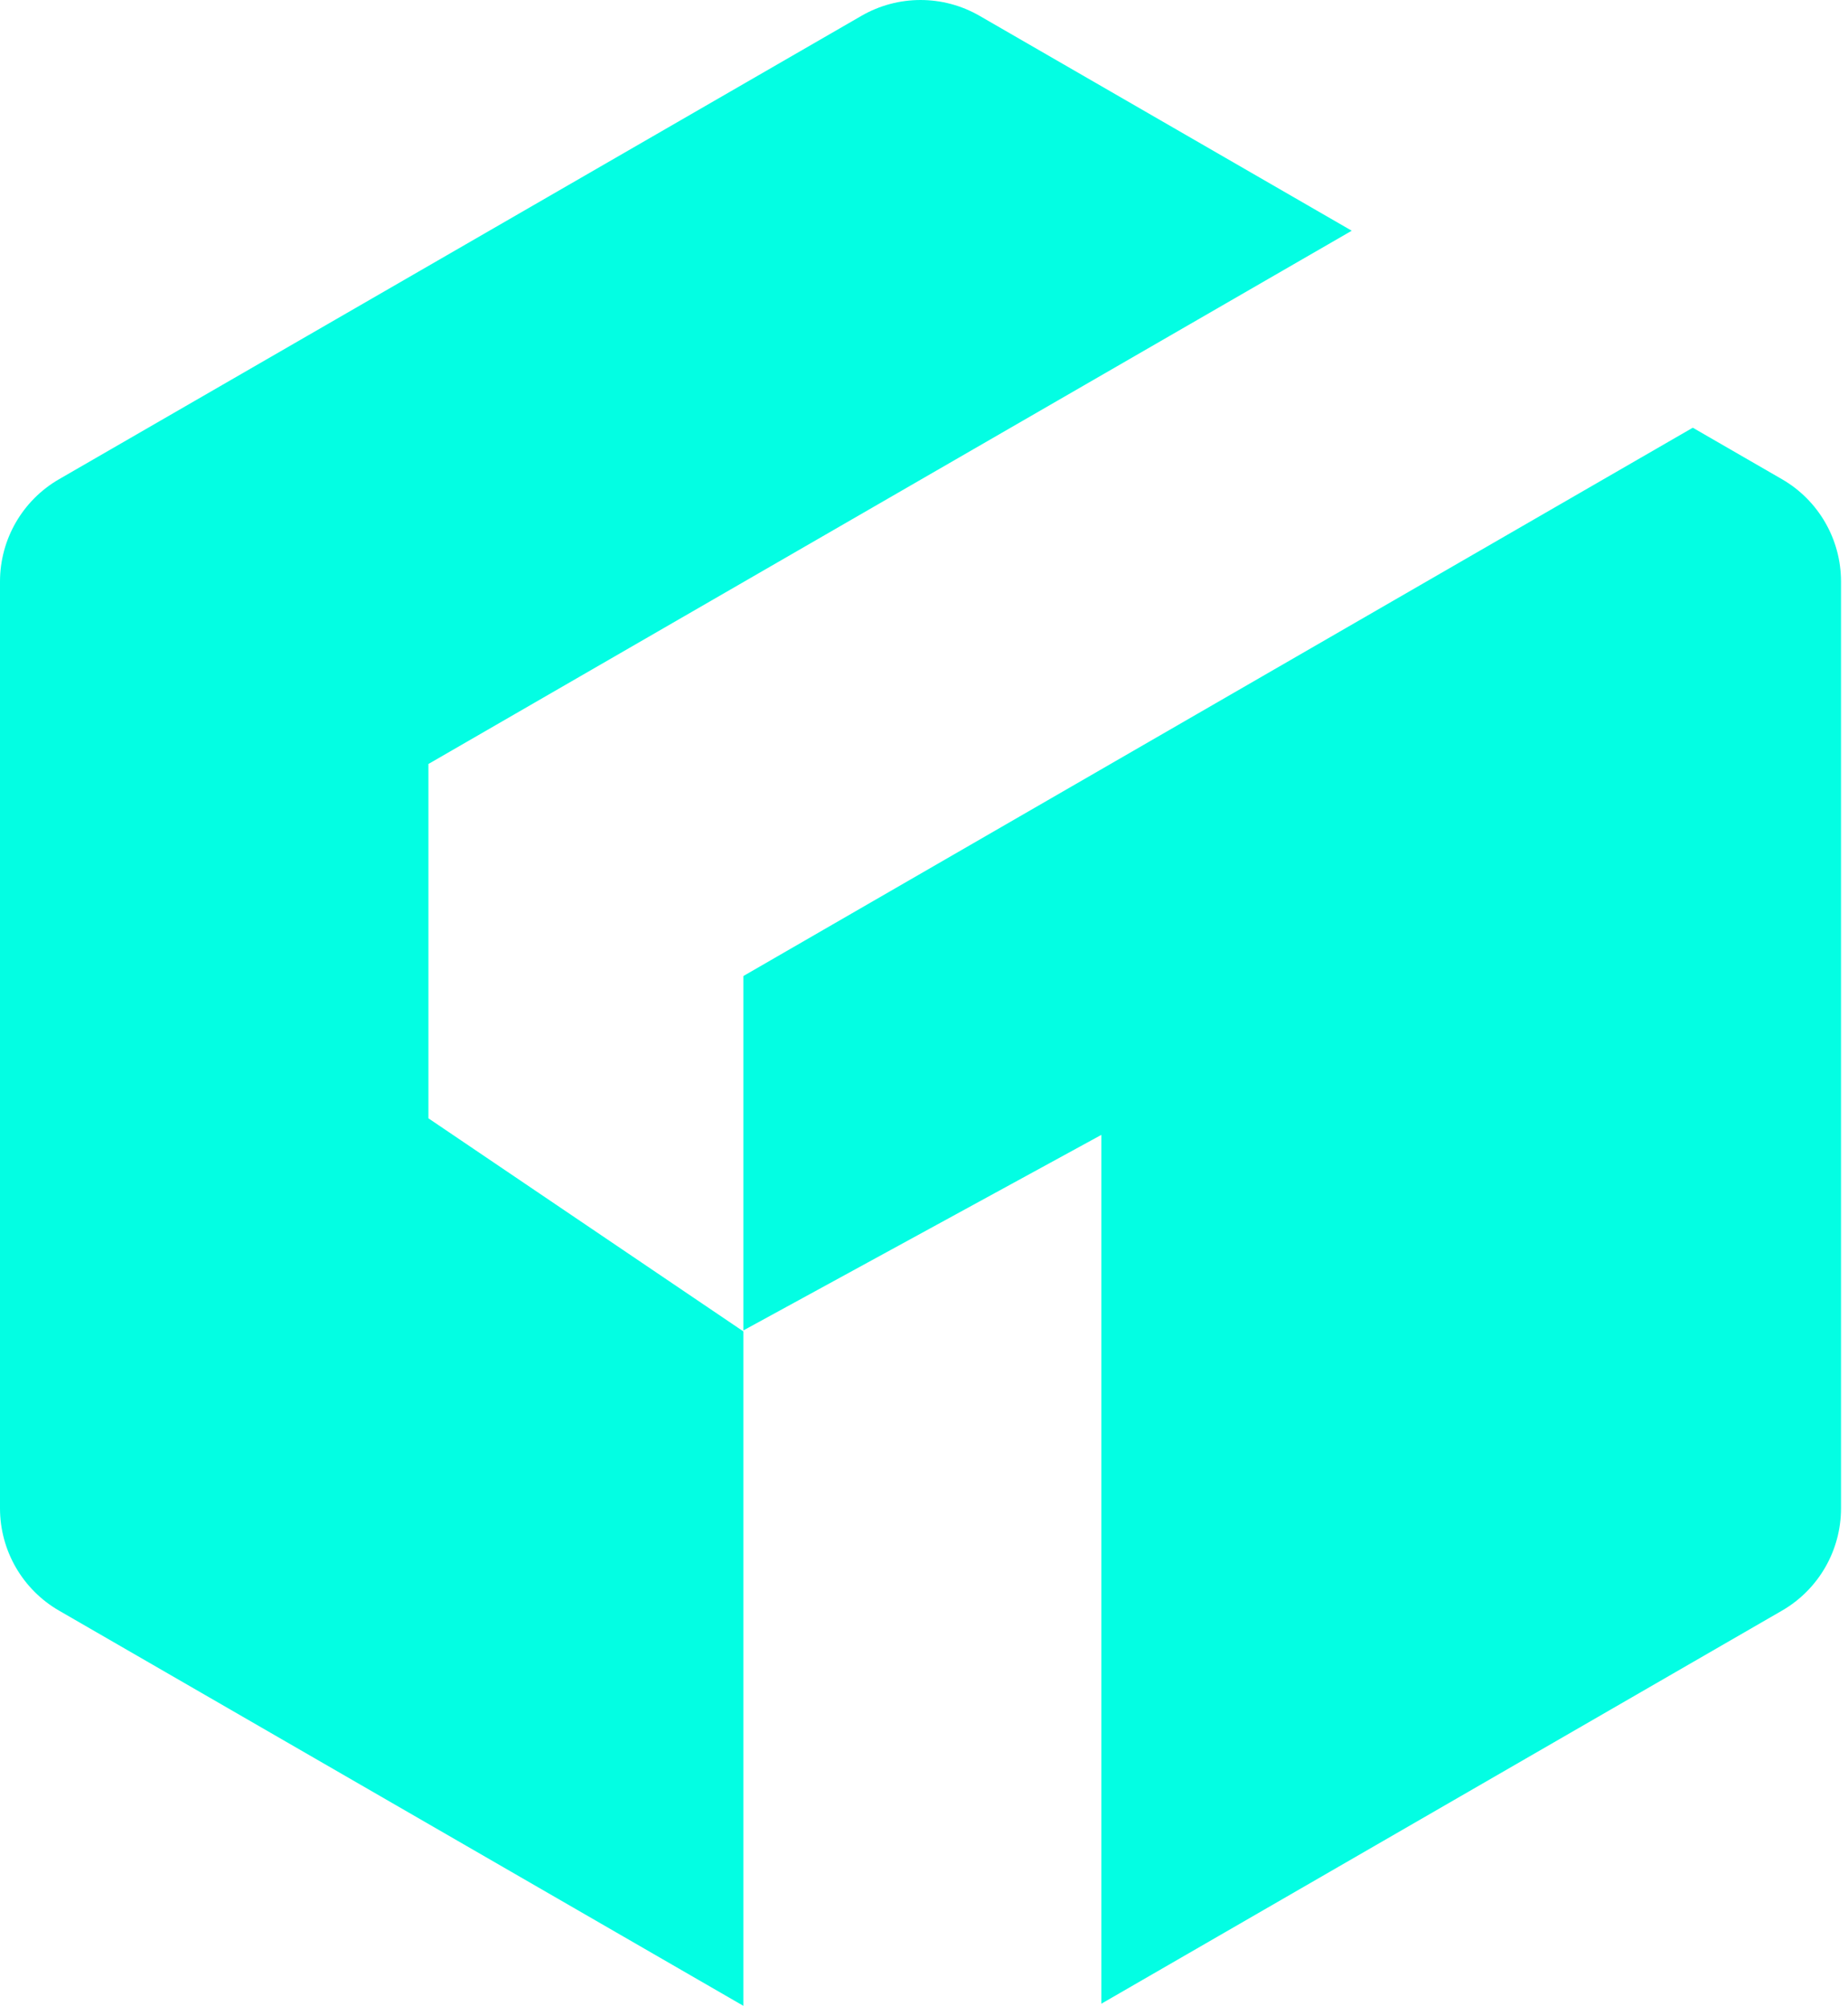
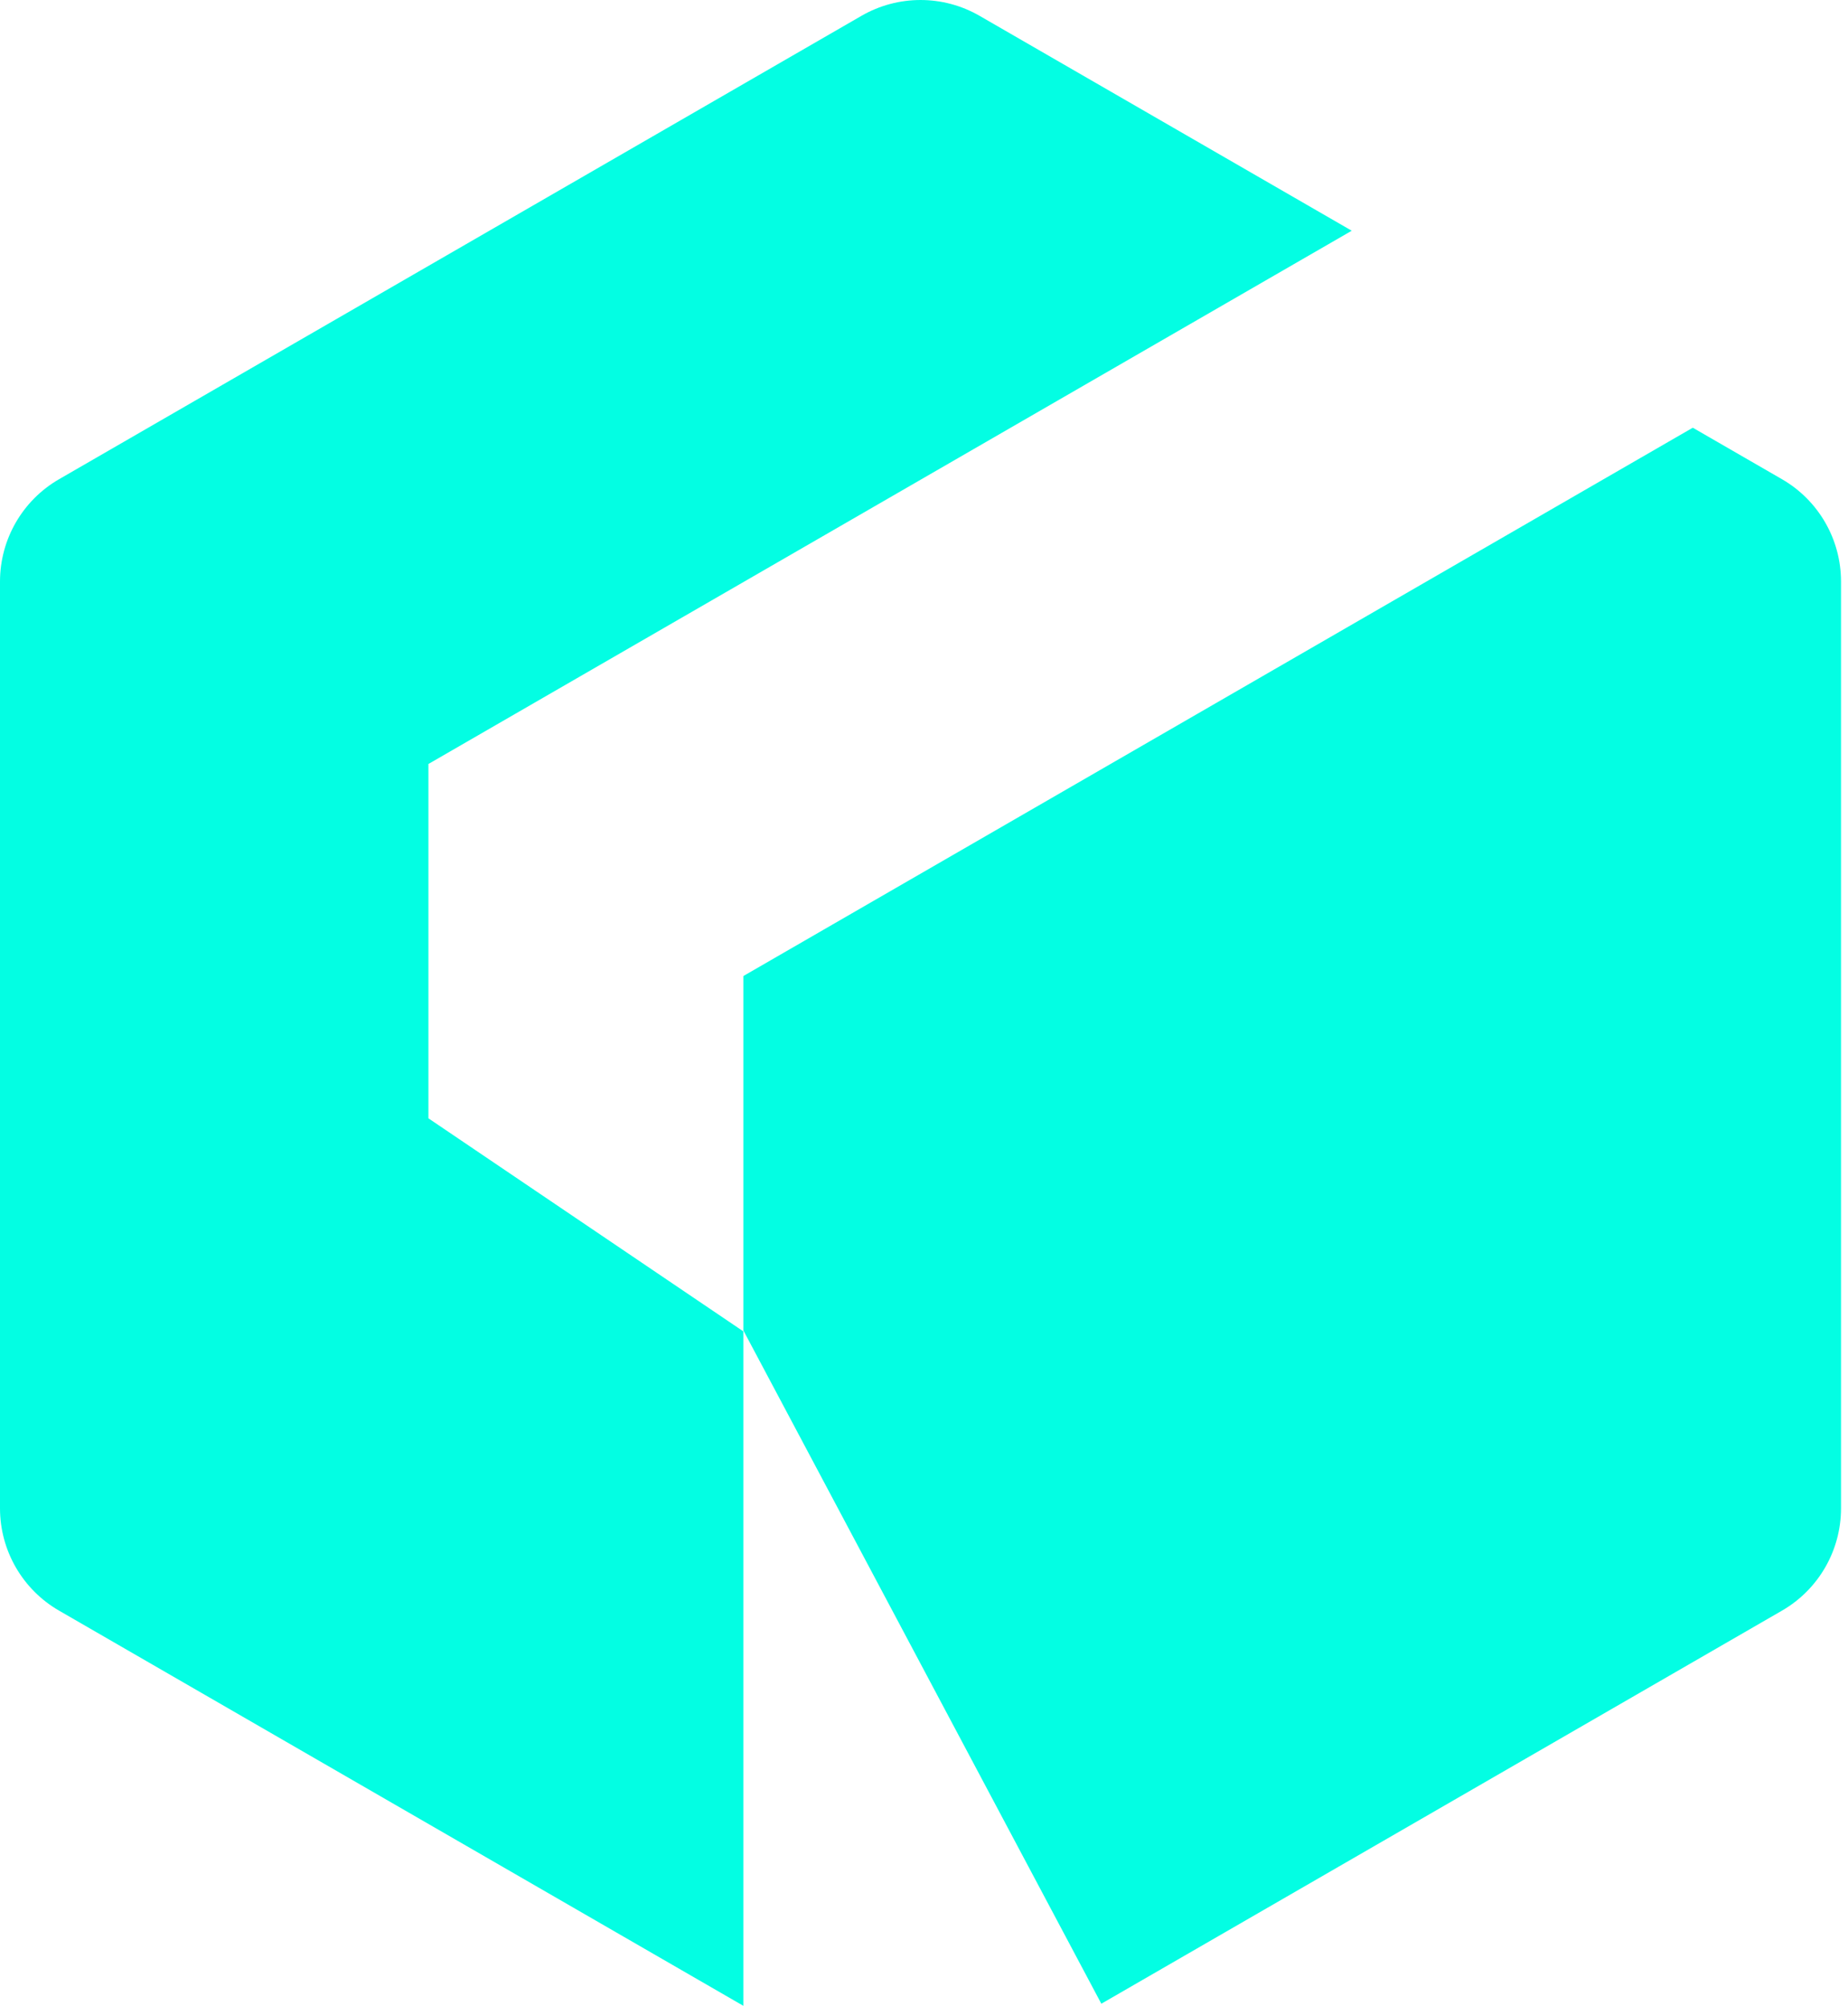
<svg xmlns="http://www.w3.org/2000/svg" width="94" height="102" viewBox="0 0 94 102" fill="none">
-   <path d="M43.819 0.805C45.678 -0.268 47.968 -0.268 49.827 0.805L68.757 11.733L21.792 38.85V56.871L21.794 56.87L37.812 67.704V102L3.004 81.904C1.145 80.831 0 78.847 0 76.701V29.572C0 27.426 1.145 25.442 3.004 24.369L43.819 0.805ZM90.642 24.369C92.5 25.442 93.645 27.426 93.645 29.572V76.701C93.645 78.847 92.5 80.831 90.642 81.904L56.02 101.893V57.711L37.812 67.655V49.633L86.105 21.75L90.642 24.369Z" fill="#03FEE3" />
+   <path d="M43.819 0.805C45.678 -0.268 47.968 -0.268 49.827 0.805L68.757 11.733L21.792 38.85V56.871L21.794 56.87L37.812 67.704V102L3.004 81.904C1.145 80.831 0 78.847 0 76.701V29.572C0 27.426 1.145 25.442 3.004 24.369L43.819 0.805ZM90.642 24.369C92.5 25.442 93.645 27.426 93.645 29.572V76.701C93.645 78.847 92.5 80.831 90.642 81.904L56.02 101.893L37.812 67.655V49.633L86.105 21.75L90.642 24.369Z" fill="#03FEE3" />
</svg>